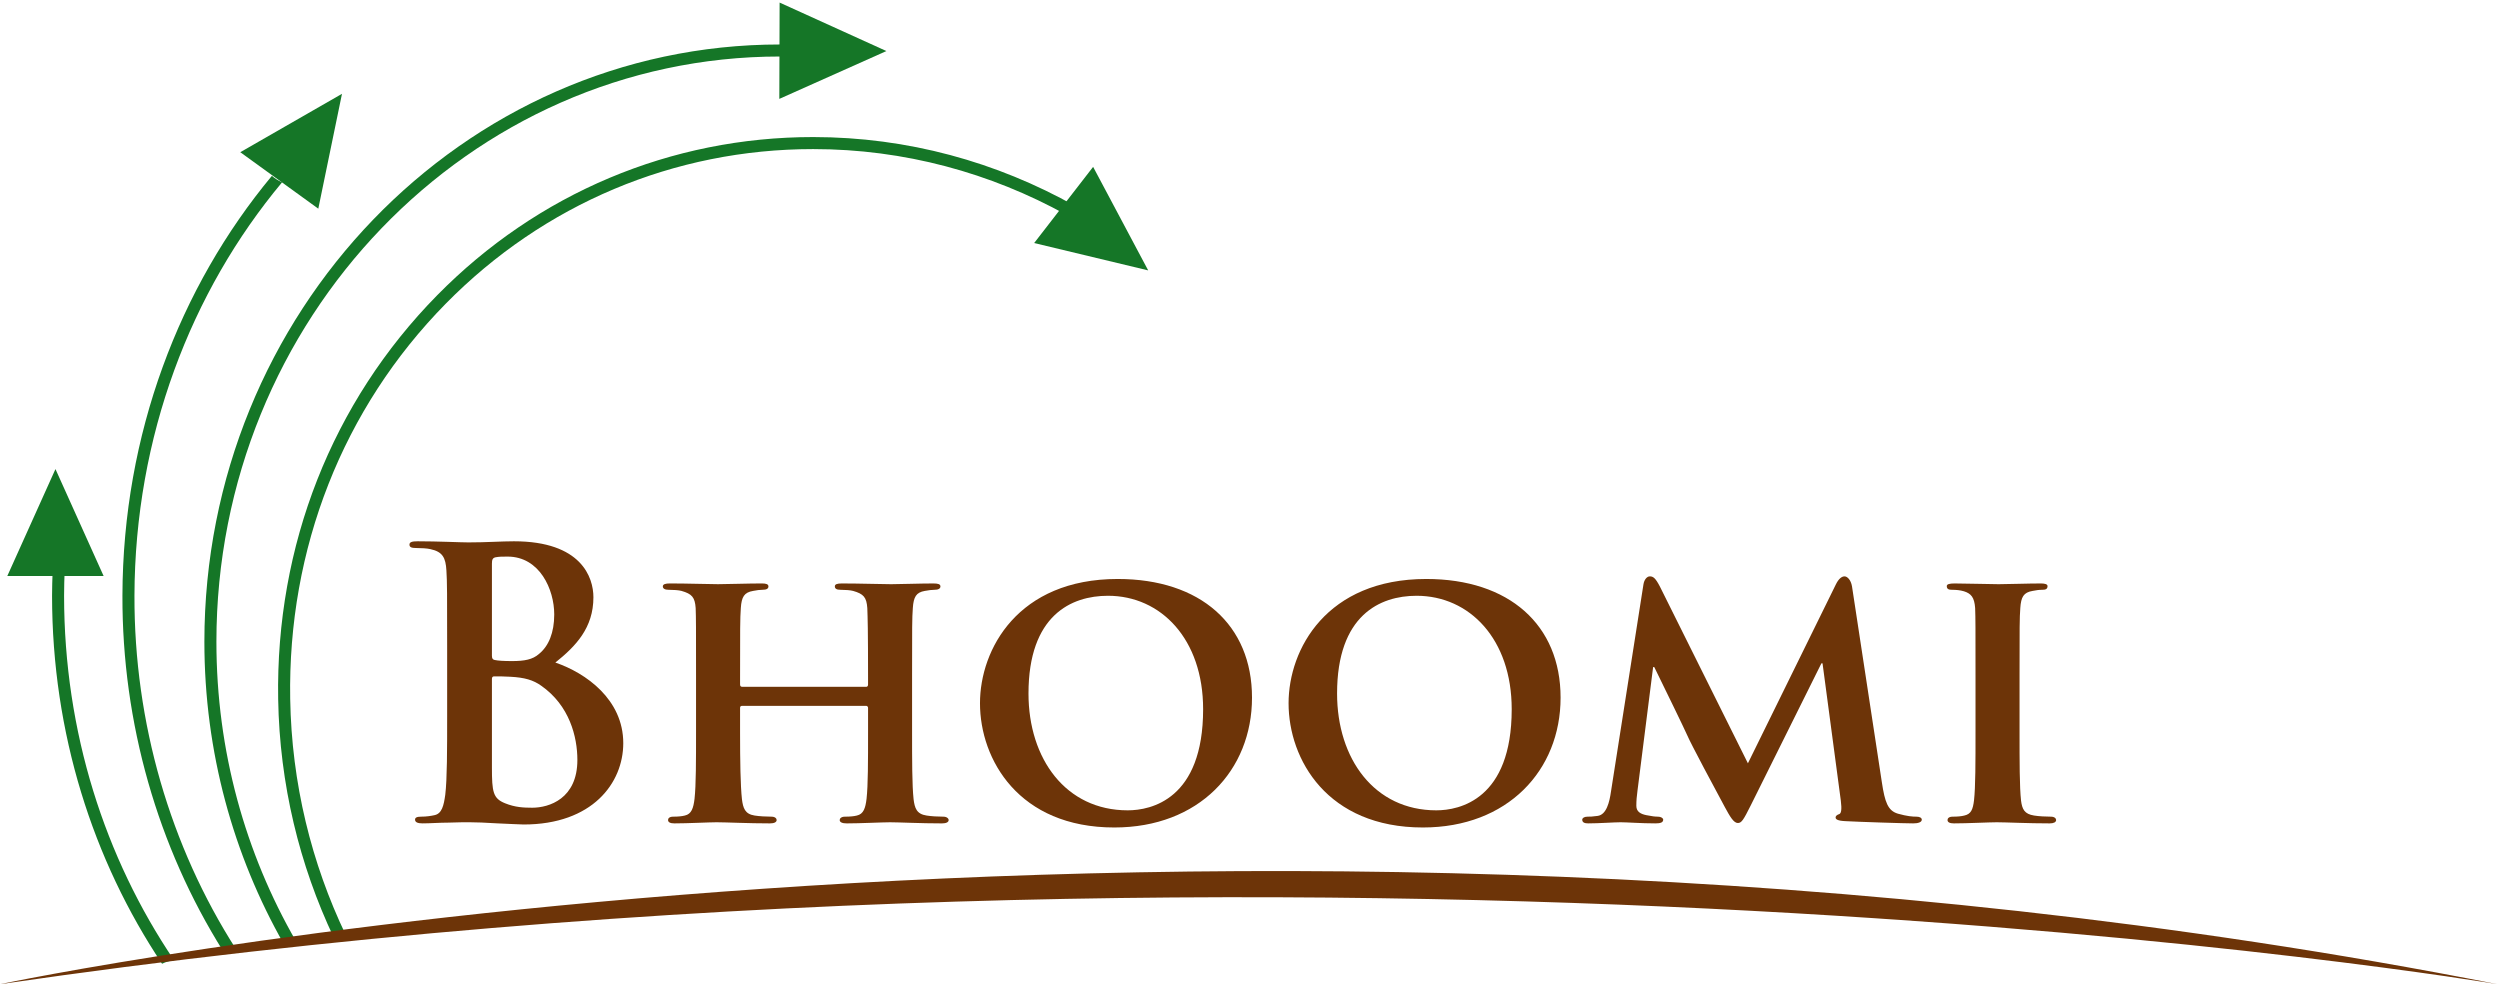
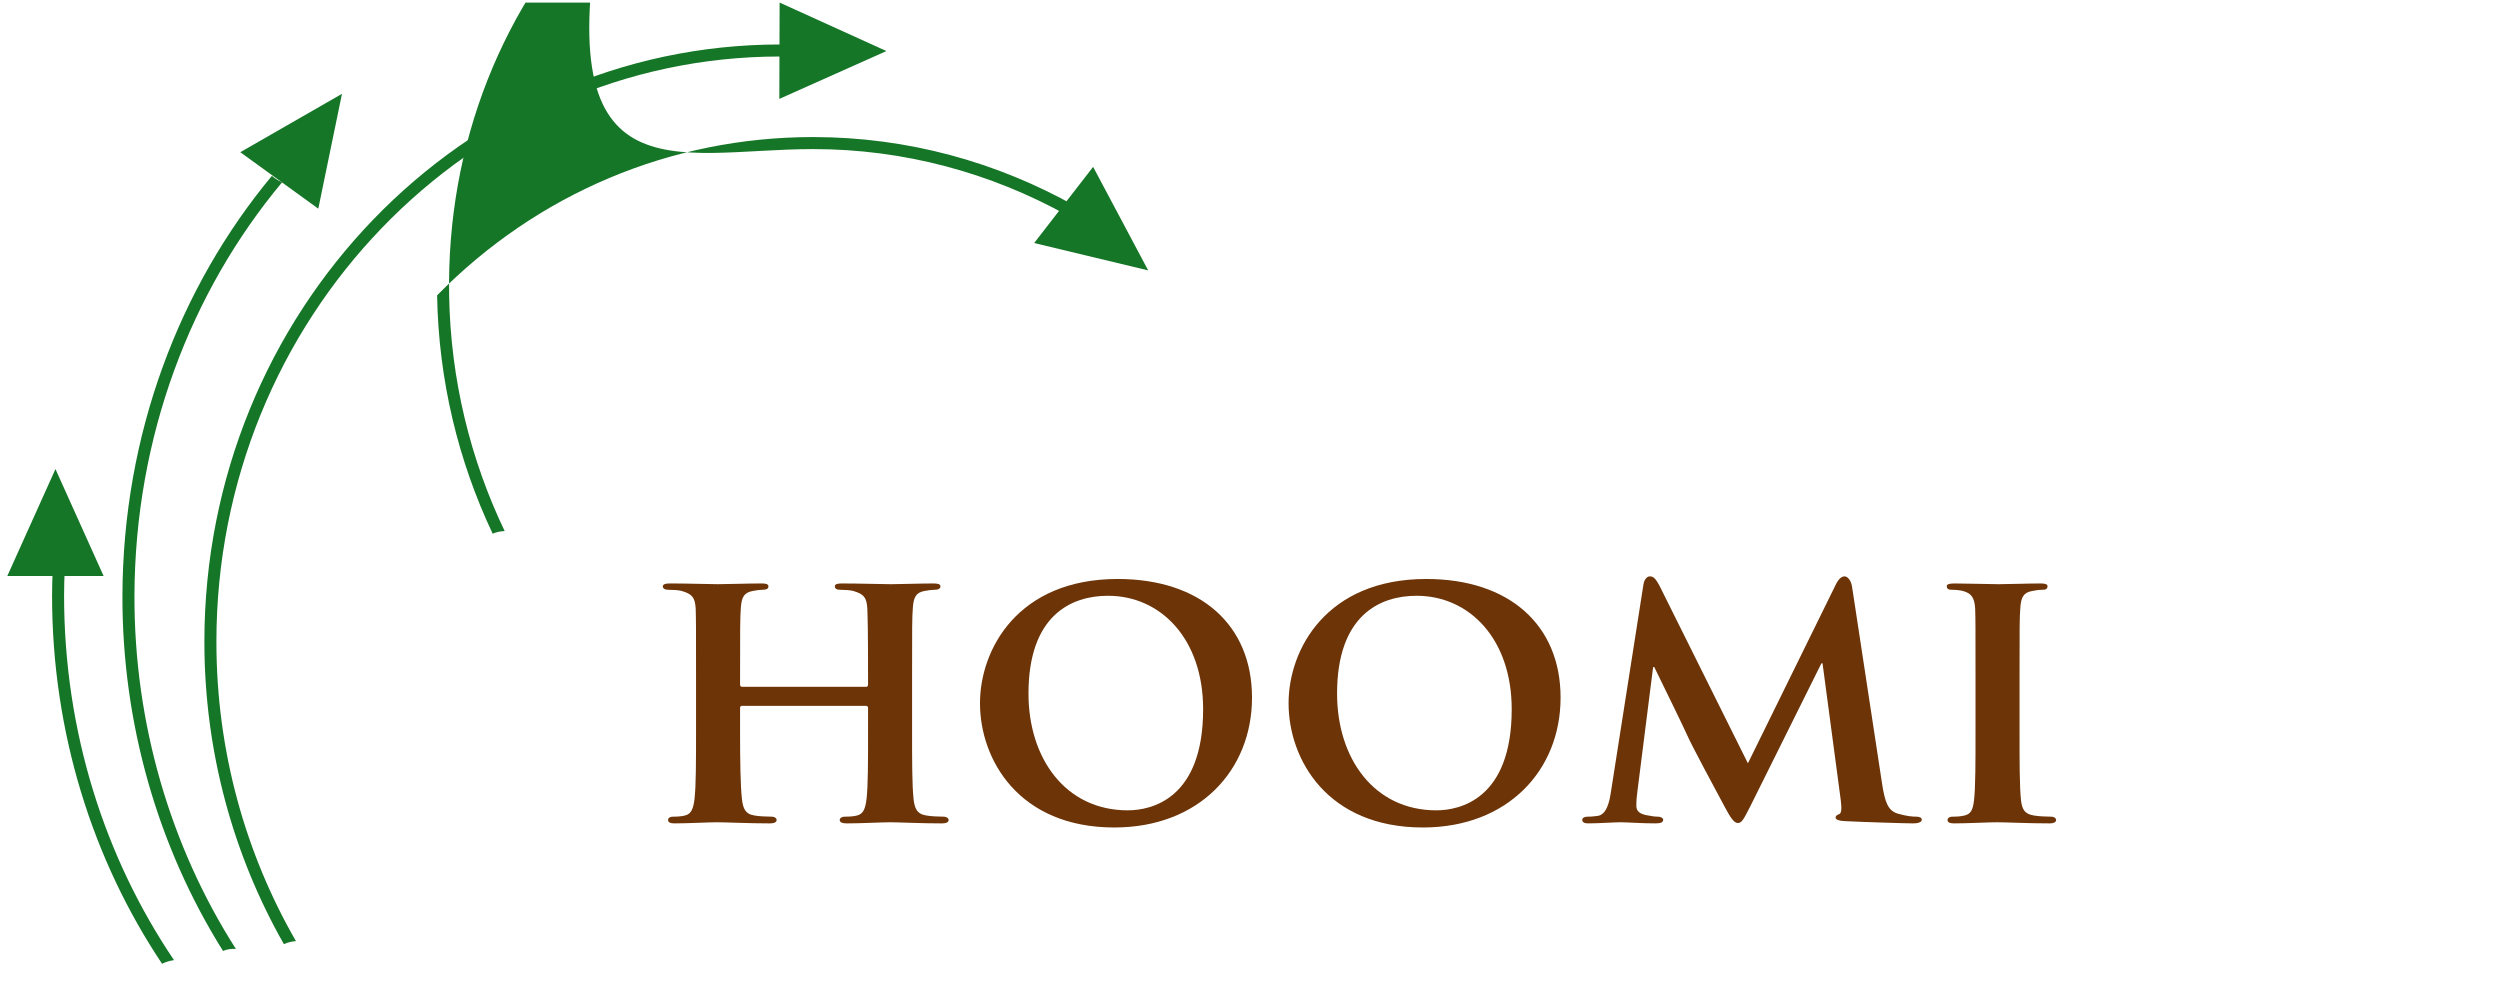
<svg xmlns="http://www.w3.org/2000/svg" xmlns:xlink="http://www.w3.org/1999/xlink" version="1.1" x="0px" y="0px" width="696px" height="274px" viewBox="0 -0.717 696 274" enable-background="new 0 -0.717 696 274" xml:space="preserve">
  <defs>
</defs>
  <g>
    <defs>
      <rect id="SVGID_1_" width="695.321" height="273.283" />
    </defs>
    <clipPath id="SVGID_2_">
      <use xlink:href="#SVGID_1_" overflow="visible" />
    </clipPath>
-     <path clip-path="url(#SVGID_2_)" fill="#157627" d="M226.376,40.789c25.381,0,49.399,6.635,70.502,18.3   c0.69-0.931,1.499-1.773,2.451-2.459c-21.784-12.223-46.652-19.19-72.953-19.19c-39.568,0-76.746,15.649-104.686,44.063   c-29.251,29.746-44.965,69.67-44.247,112.416c0.398,23.712,5.939,46.195,15.464,66.355c1.081-0.464,2.206-0.687,3.344-0.726   c-9.529-19.918-15.065-42.19-15.46-65.688c-0.703-41.841,14.669-80.91,43.286-110.01C151.383,56.081,187.714,40.789,226.376,40.789   " />
+     <path clip-path="url(#SVGID_2_)" fill="#157627" d="M226.376,40.789c25.381,0,49.399,6.635,70.502,18.3   c0.69-0.931,1.499-1.773,2.451-2.459c-21.784-12.223-46.652-19.19-72.953-19.19c-39.568,0-76.746,15.649-104.686,44.063   c0.398,23.712,5.939,46.195,15.464,66.355c1.081-0.464,2.206-0.687,3.344-0.726   c-9.529-19.918-15.065-42.19-15.46-65.688c-0.703-41.841,14.669-80.91,43.286-110.01C151.383,56.081,187.714,40.789,226.376,40.789   " />
    <path clip-path="url(#SVGID_2_)" fill="#157627" d="M82.394,261.297c-14.047-24.401-22.146-52.903-22.146-83.34   c0-89.847,70.389-162.942,156.908-162.942c1.344,0,2.672,0.071,4.007,0.106c-0.115-1.118-0.086-2.245,0.121-3.345   c-1.377-0.037-2.744-0.109-4.128-0.109c-88.366,0-160.256,74.598-160.256,166.29c0,30.705,8.095,59.473,22.138,84.186   C80.076,261.656,81.207,261.364,82.394,261.297" />
    <path clip-path="url(#SVGID_2_)" fill="#157627" d="M65.676,263.475c-18.277-28.606-28.345-62.974-28.243-98.376   c0.126-44.246,15.689-84.624,41.092-115.052c-1.034-0.462-1.998-1.069-2.837-1.798C49.965,79.218,34.213,120.198,34.085,165.09   c-0.103,35.533,9.88,70.044,28.003,98.938C63.154,263.575,64.356,263.365,65.676,263.475" />
    <path clip-path="url(#SVGID_2_)" fill="#157627" d="M48.446,266.583C29.228,238.157,17.84,203.056,17.84,165.095   c0-2.4,0.076-4.778,0.167-7.154c-1.1,0.306-2.231,0.467-3.359,0.447c-0.077,2.229-0.156,4.457-0.156,6.707   c0,38.274,11.388,73.688,30.623,102.499C46.16,267.084,47.285,266.737,48.446,266.583" />
    <polygon clip-path="url(#SVGID_2_)" fill="#157627" points="2.033,159.642 15.44,129.871 28.848,159.642  " />
    <polygon clip-path="url(#SVGID_2_)" fill="#157627" points="66.893,41.657 95.209,25.402 88.614,57.38  " />
    <polygon clip-path="url(#SVGID_2_)" fill="#157627" points="217.043,0 246.773,13.497 216.963,26.814  " />
    <polygon clip-path="url(#SVGID_2_)" fill="#157627" points="304.325,45.738 319.658,74.564 287.911,66.942  " />
-     <path clip-path="url(#SVGID_2_)" fill="#6D3408" d="M124.486,180.104c0-15.79,0-18.698-0.208-22.022   c-0.208-3.532-1.039-5.194-4.467-5.922c-0.831-0.208-2.597-0.312-4.051-0.312c-1.143,0-1.766-0.207-1.766-0.935   s0.727-0.935,2.285-0.935c5.506,0,12.051,0.312,14.128,0.312c5.09,0,9.142-0.312,12.674-0.312   c18.802,0,22.126,10.076,22.126,15.582c0,8.519-4.882,13.608-10.596,18.18c8.519,2.908,18.907,10.284,18.907,22.438   c0,11.116-8.622,22.646-27.736,22.646c-1.247,0-4.26-0.207-7.272-0.312c-3.117-0.208-6.233-0.312-7.791-0.312   c-1.143,0-3.429,0-5.922,0.104c-2.389,0-5.09,0.208-7.167,0.208c-1.351,0-2.078-0.312-2.078-1.039c0-0.519,0.416-0.831,1.662-0.831   c1.558,0,2.805-0.207,3.74-0.415c2.077-0.416,2.597-2.701,3.012-5.714c0.52-4.363,0.52-12.569,0.52-22.127V180.104z    M136.952,181.871c0,0.831,0.311,1.038,0.727,1.143c0.935,0.208,2.493,0.312,4.882,0.312c3.428,0,5.714-0.416,7.48-1.974   c2.701-2.182,4.259-5.921,4.259-11.012c0-6.96-4.052-16.102-12.986-16.102c-1.454,0-2.389,0-3.427,0.208   c-0.728,0.207-0.935,0.623-0.935,1.766V181.871z M150.664,190.182c-2.182-1.559-4.571-2.286-8.622-2.493   c-1.87-0.104-2.909-0.104-4.467-0.104c-0.416,0-0.623,0.208-0.623,0.728v24.62c0,6.856,0.311,8.622,3.635,9.973   c2.806,1.143,5.195,1.246,7.584,1.246c4.675,0,12.57-2.493,12.57-13.297C160.741,204.413,158.559,195.688,150.664,190.182" />
    <path clip-path="url(#SVGID_2_)" fill="#6D3408" d="M241.145,190.493c0.208,0,0.52-0.104,0.52-0.623V188   c0-13.401-0.104-16.621-0.208-19.426c-0.208-3.013-1.039-3.948-3.948-4.778c-0.727-0.208-2.285-0.313-3.532-0.313   c-1.039,0-1.558-0.312-1.558-0.935s0.623-0.831,1.974-0.831c4.882,0,11.323,0.208,13.712,0.208c2.182,0,8.207-0.208,11.739-0.208   c1.35,0,1.973,0.208,1.973,0.831s-0.623,0.935-1.662,0.935c-0.727,0-1.558,0.104-2.7,0.313c-2.39,0.415-3.117,1.662-3.325,4.778   c-0.208,2.805-0.208,5.298-0.208,18.698v15.582c0,8.104,0,15.063,0.416,18.907c0.311,2.493,0.831,4.155,3.636,4.57   c1.247,0.208,3.22,0.312,4.674,0.312c0.935,0,1.455,0.52,1.455,0.936c0,0.623-0.727,0.936-1.87,0.936   c-5.921,0-11.946-0.313-14.44-0.313c-2.077,0-8.518,0.313-12.05,0.313c-1.246,0-1.973-0.313-1.973-0.936   c0-0.416,0.415-0.936,1.454-0.936c1.454,0,2.493-0.104,3.324-0.312c1.87-0.415,2.389-2.077,2.701-4.675   c0.416-3.739,0.416-10.492,0.416-18.595v-6.752c0-0.312-0.312-0.52-0.52-0.52h-34.489c-0.311,0-0.623,0.104-0.623,0.52v6.752   c0,8.103,0.104,14.855,0.519,18.699c0.313,2.493,0.831,4.155,3.532,4.57c1.247,0.208,3.325,0.312,4.675,0.312   c1.039,0,1.454,0.52,1.454,0.936c0,0.623-0.727,0.936-1.869,0.936c-5.922,0-12.259-0.313-14.856-0.313   c-2.077,0-8.102,0.313-11.738,0.313c-1.143,0-1.766-0.313-1.766-0.936c0-0.416,0.311-0.936,1.454-0.936   c1.351,0,2.389-0.104,3.22-0.312c1.87-0.415,2.39-2.077,2.701-4.675c0.416-3.739,0.416-10.699,0.416-18.803v-15.582   c0-13.4,0-15.894-0.104-18.698c-0.208-3.013-1.039-3.948-3.947-4.778c-0.728-0.208-2.286-0.313-3.636-0.313   c-0.935,0-1.559-0.312-1.559-0.935s0.728-0.831,1.974-0.831c4.883,0,10.908,0.208,13.401,0.208c2.181,0,8.518-0.208,12.154-0.208   c1.247,0,1.87,0.208,1.87,0.831s-0.519,0.935-1.662,0.935c-0.727,0-1.558,0.104-2.597,0.313c-2.493,0.415-3.221,1.662-3.428,4.778   c-0.208,2.805-0.208,6.024-0.208,19.426v1.87c0,0.52,0.312,0.623,0.623,0.623H241.145z" />
    <path clip-path="url(#SVGID_2_)" fill="#6D3408" d="M272.829,195.063c0-15.063,10.596-34.592,38.332-34.592   c23.062,0,37.398,12.777,37.398,33.034s-14.752,36.15-38.333,36.15C283.633,229.656,272.829,210.75,272.829,195.063    M334.95,196.726c0-19.529-11.738-31.58-26.49-31.58c-10.18,0-22.127,5.402-22.127,27.218c0,18.179,10.389,32.515,27.633,32.515   C320.407,224.878,334.95,221.865,334.95,196.726" />
    <path clip-path="url(#SVGID_2_)" fill="#6D3408" d="M358.739,195.063c0-15.063,10.596-34.592,38.331-34.592   c23.063,0,37.396,12.777,37.396,33.034s-14.75,36.15-38.332,36.15C369.542,229.656,358.739,210.75,358.739,195.063    M420.859,196.726c0-19.529-11.737-31.58-26.489-31.58c-10.181,0-22.127,5.402-22.127,27.218c0,18.179,10.388,32.515,27.633,32.515   C406.316,224.878,420.859,221.865,420.859,196.726" />
    <path clip-path="url(#SVGID_2_)" fill="#6D3408" d="M457.529,162.029c0.21-1.454,1.039-2.285,1.769-2.285   c0.933,0,1.556,0.415,2.804,2.805l24.517,49.24l24.516-49.863c0.728-1.454,1.558-2.182,2.39-2.182c0.728,0,1.767,0.935,2.076,2.805   l8.312,54.538c0.832,5.506,1.661,7.895,4.467,8.726c2.597,0.728,4.052,0.831,5.194,0.831c0.83,0,1.453,0.313,1.453,0.831   c0,0.728-1.039,1.039-2.389,1.039c-2.285,0-15.271-0.415-18.906-0.623c-2.181-0.104-2.701-0.52-2.701-1.039   c0-0.415,0.416-0.728,1.039-0.935c0.521-0.208,0.728-1.247,0.416-3.74l-5.092-38.229h-0.31l-19.635,39.476   c-2.076,4.155-2.597,4.986-3.636,4.986c-1.142,0-2.181-1.767-3.637-4.467c-2.181-4.052-9.453-17.557-10.492-20.05   c-0.726-1.662-6.129-12.777-9.14-18.906h-0.313l-4.362,34.488c-0.207,1.559-0.312,2.701-0.312,4.156   c0,1.662,1.246,2.285,2.805,2.597c1.56,0.312,2.39,0.415,3.222,0.415c0.83,0,1.453,0.416,1.453,0.831   c0,0.831-0.83,1.039-2.183,1.039c-3.842,0-7.998-0.312-9.66-0.312c-1.766,0-6.129,0.312-9.036,0.312   c-0.937,0-1.662-0.208-1.662-1.039c0-0.415,0.519-0.831,1.453-0.831c0.728,0,1.352,0,2.805-0.207   c2.494-0.313,3.324-3.844,3.74-6.753L457.529,162.029z" />
    <path clip-path="url(#SVGID_2_)" fill="#6D3408" d="M549.984,187.272c0-13.4,0-15.894-0.104-18.698   c-0.207-3.013-1.142-4.052-3.117-4.675c-1.037-0.312-2.179-0.416-3.324-0.416c-0.934,0-1.453-0.207-1.453-1.038   c0-0.52,0.728-0.728,2.183-0.728c3.427,0,9.66,0.208,12.257,0.208c2.286,0,8.207-0.208,11.739-0.208   c1.142,0,1.869,0.208,1.869,0.728c0,0.831-0.519,1.038-1.453,1.038c-0.937,0-1.662,0.104-2.701,0.313   c-2.495,0.415-3.221,1.663-3.428,4.778c-0.209,2.805-0.209,5.298-0.209,18.698v15.582c0,8.519,0,15.583,0.416,19.322   c0.312,2.39,0.935,3.741,3.637,4.155c1.246,0.208,3.324,0.312,4.673,0.312c1.039,0,1.455,0.52,1.455,0.936   c0,0.623-0.729,0.935-1.765,0.935c-6.026,0-12.261-0.312-14.752-0.312c-2.078,0-8.312,0.312-11.947,0.312   c-1.144,0-1.767-0.312-1.767-0.935c0-0.416,0.313-0.936,1.455-0.936c1.351,0,2.39-0.104,3.222-0.312   c1.869-0.414,2.388-1.662,2.7-4.259c0.414-3.636,0.414-10.7,0.414-19.219V187.272z" />
-     <path clip-path="url(#SVGID_2_)" fill="#6D3408" d="M0,273.283c0,0,335.069-70.879,695.321,0   C695.321,273.283,373.008,218.798,0,273.283" />
  </g>
</svg>